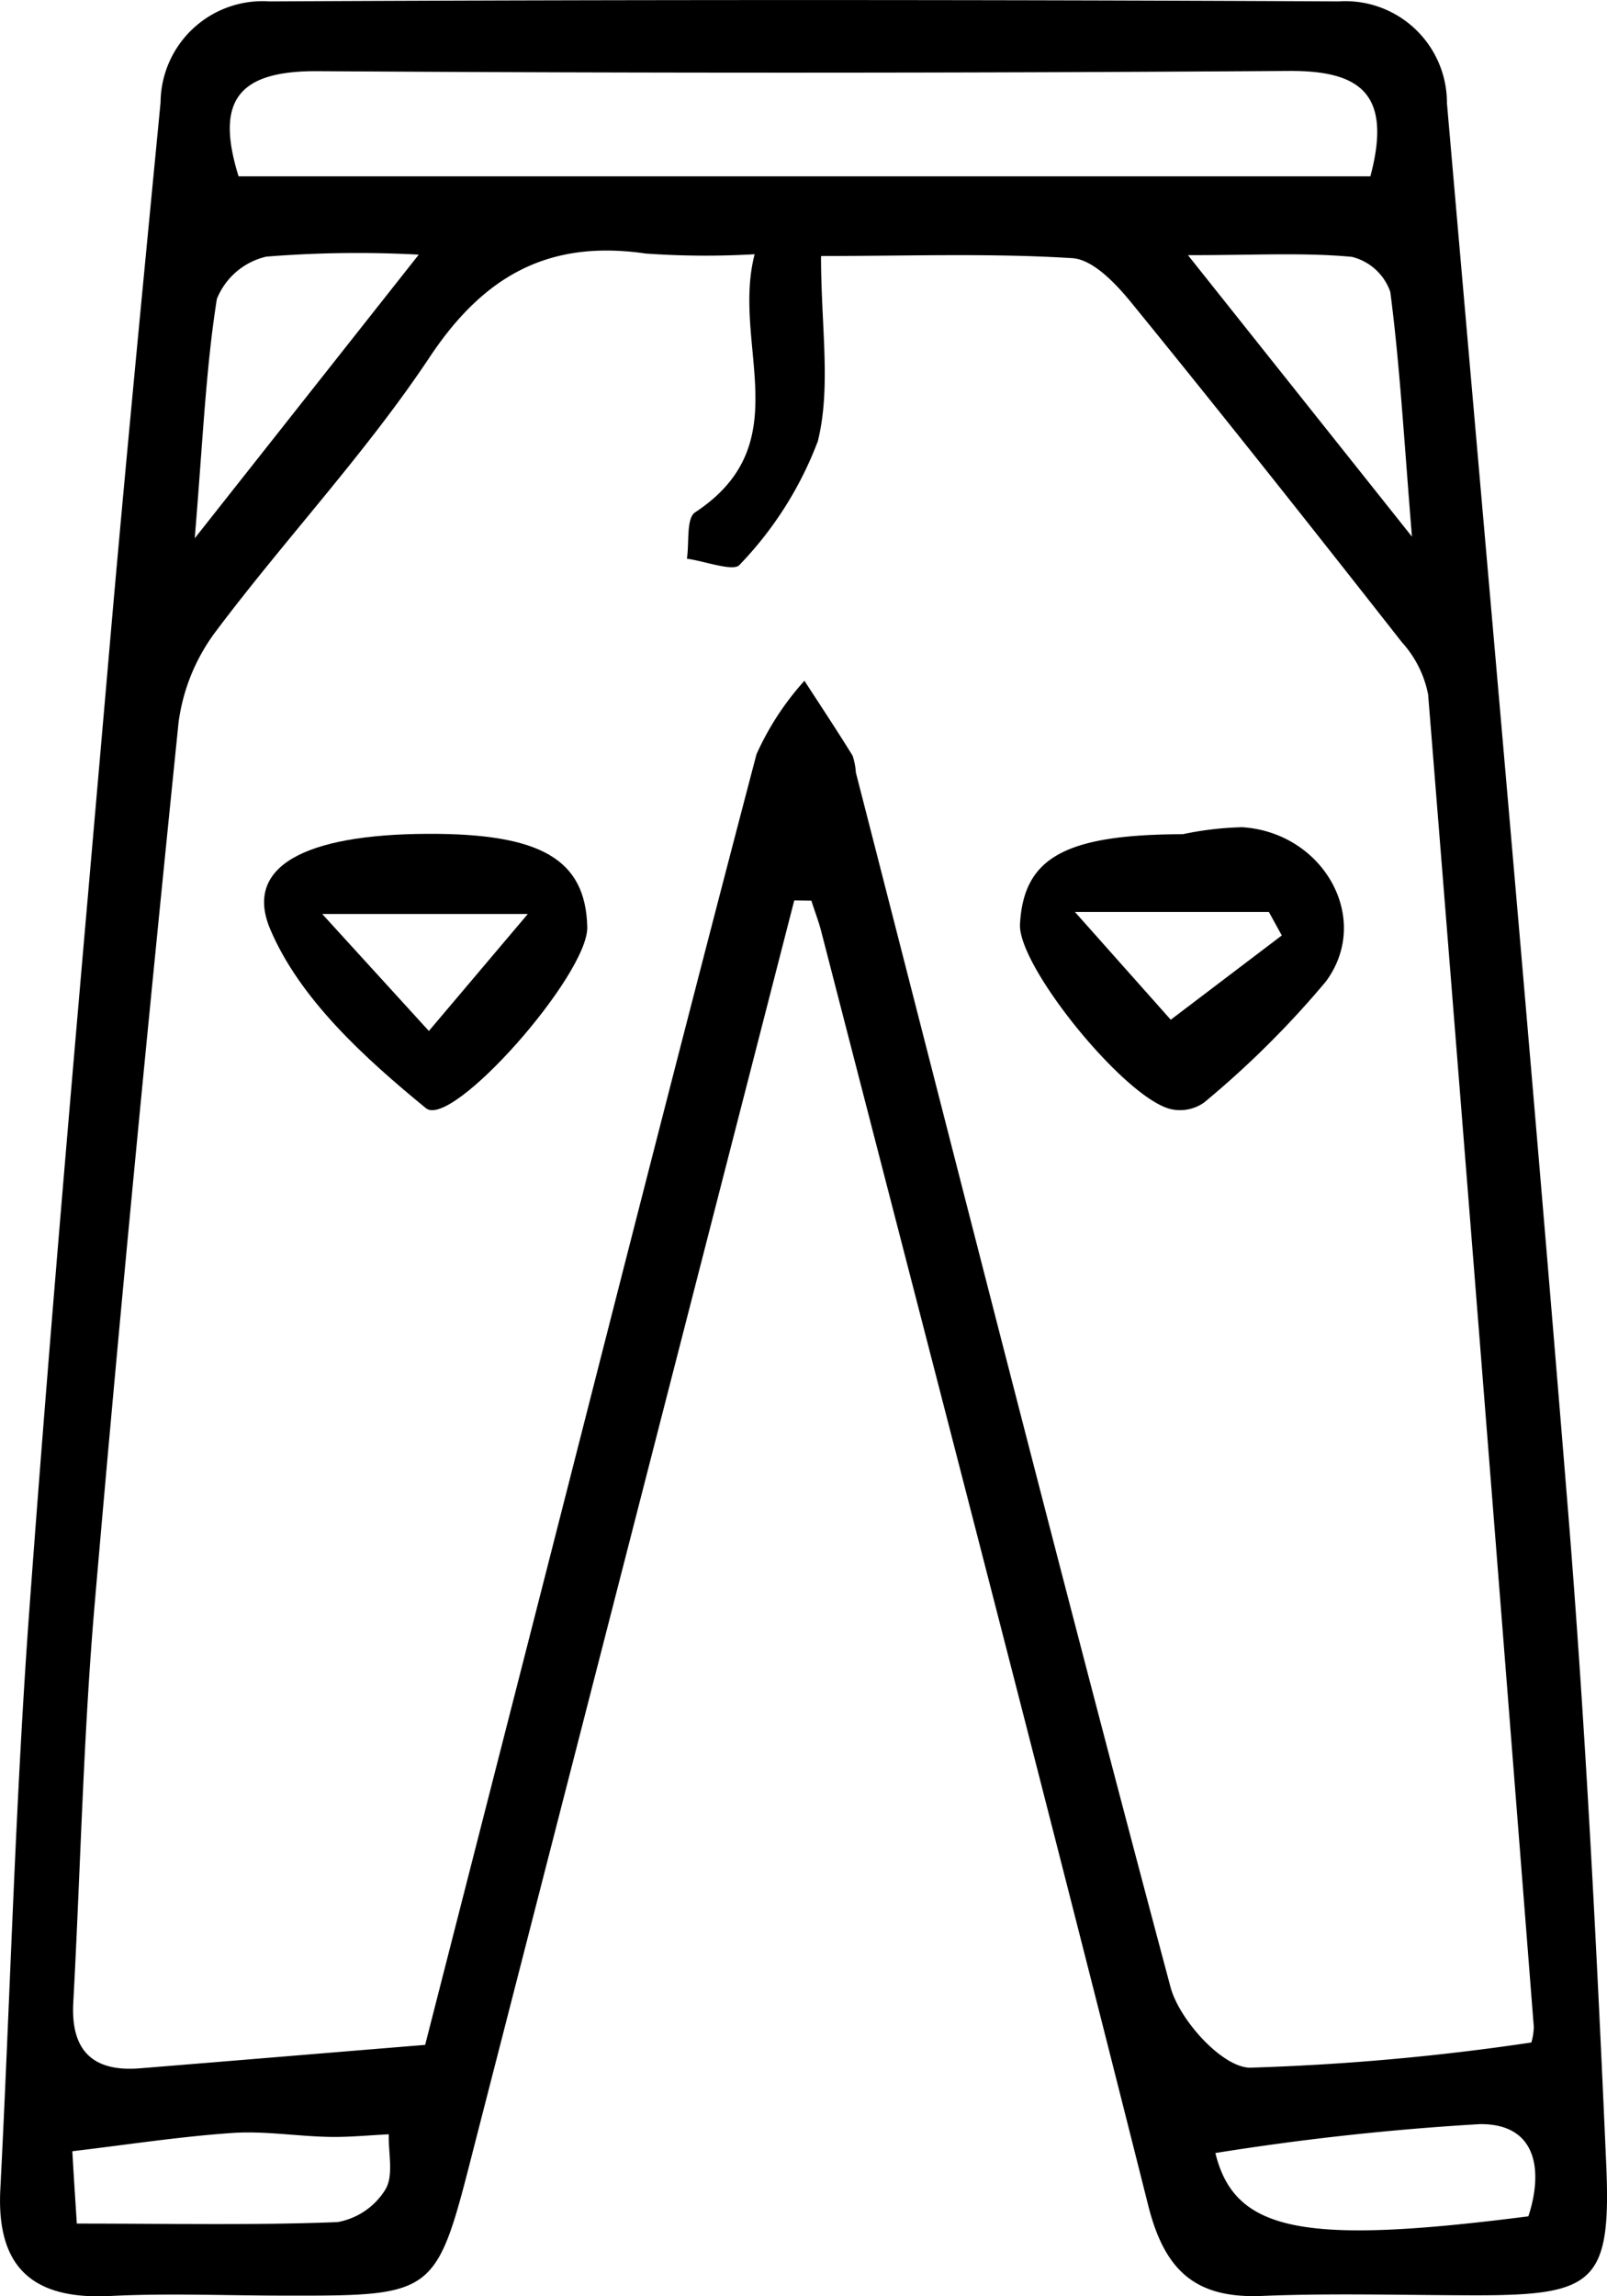
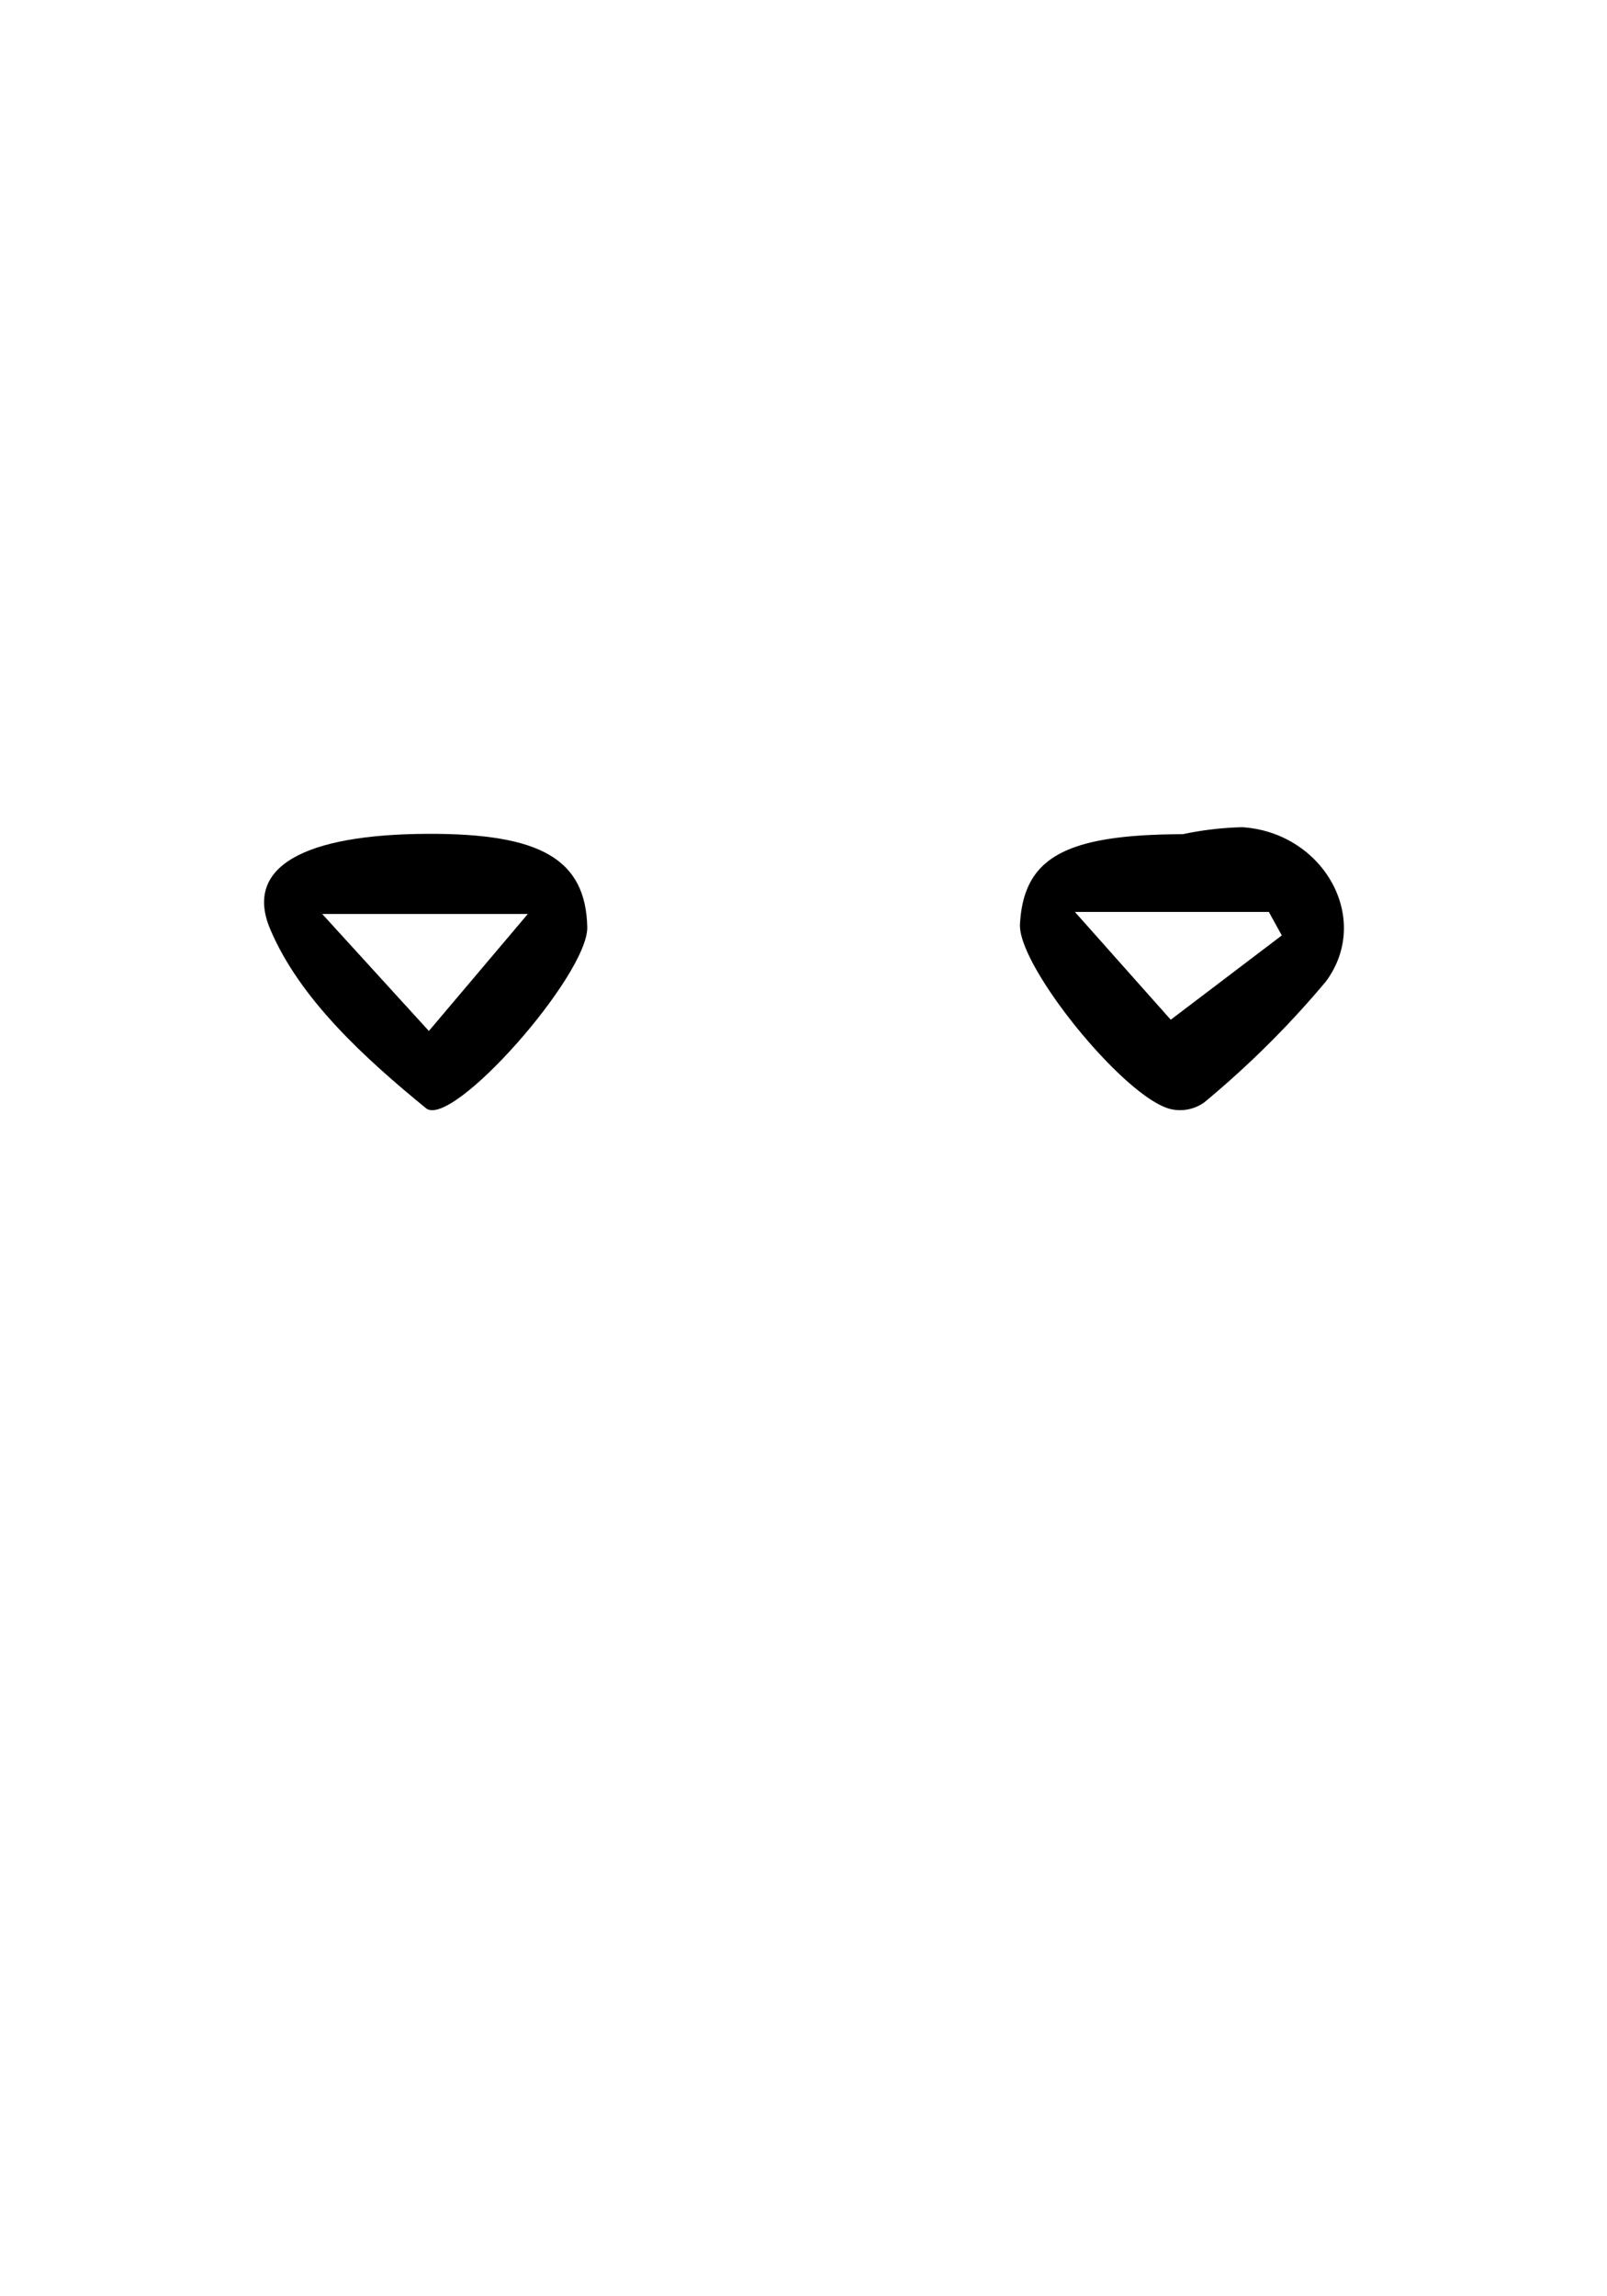
<svg xmlns="http://www.w3.org/2000/svg" width="48.322" height="69.012" viewBox="0 0 48.322 69.012">
  <g id="Casual" transform="translate(-618 -580)">
-     <path id="Casual-2" data-name="Casual" d="M1522.654-16.926q-4.819,18.739-9.635,37.479c-1.138,4.452-1.1,4.461-5.712,4.452-1.742,0-3.488-.076-5.226.012-2.314.116-3.422-.847-3.3-3.21.3-5.823.449-11.658.877-17.472.7-9.544,1.558-19.076,2.385-28.611.481-5.547,1.021-11.088,1.556-16.63a3.069,3.069,0,0,1,3.276-3.039q16.072-.081,32.144,0a3.056,3.056,0,0,1,3.261,3.056c1.229,14.127,2.5,28.251,3.648,42.386.525,6.5.854,13.027,1.141,19.548.156,3.544-.35,3.944-3.82,3.951-2.178,0-4.359-.07-6.533.019-2,.082-2.926-.761-3.419-2.722-3.217-12.78-6.541-25.532-9.833-38.292-.08-.311-.2-.614-.295-.92Zm-11.1,34.4q1.52-5.94,3.03-11.841c2.3-8.987,4.576-17.98,6.934-26.95a8.46,8.46,0,0,1,1.442-2.21c.485.747.977,1.489,1.446,2.247a1.9,1.9,0,0,1,.1.509c3.128,12.174,6.218,24.358,9.461,36.5.265.993,1.555,2.414,2.387,2.426a72.061,72.061,0,0,0,8.464-.757,1.8,1.8,0,0,0,.074-.467q-1.568-20.026-3.178-40.048a3.273,3.273,0,0,0-.789-1.569c-2.685-3.42-5.385-6.831-8.131-10.2-.465-.571-1.152-1.3-1.775-1.342-2.465-.155-4.946-.064-7.56-.064,0,2.121.307,3.929-.095,5.562a10.9,10.9,0,0,1-2.352,3.716c-.174.22-1.04-.107-1.586-.182.074-.478-.024-1.215.247-1.393,3.151-2.073,1.082-5.031,1.79-7.757a25.612,25.612,0,0,1-3.275-.021c-2.9-.422-4.859.648-6.5,3.118-1.921,2.886-4.327,5.444-6.417,8.224a5.826,5.826,0,0,0-1.131,2.752c-.9,8.825-1.761,17.656-2.522,26.494-.343,3.986-.427,7.994-.644,11.99-.076,1.428.588,2.073,1.989,1.964C1505.727,17.952,1508.491,17.72,1511.554,17.47Zm28.424-56.161c.661-2.484-.3-3.183-2.465-3.168q-14.587.1-29.174.007c-2.419-.018-3.1.89-2.394,3.161Zm-35.35,10.876,6.735-8.523a34.363,34.363,0,0,0-4.585.06,2.116,2.116,0,0,0-1.486,1.272C1504.96-32.908,1504.873-30.771,1504.627-27.815Zm36.6-.048c-.242-2.96-.366-5.168-.651-7.355a1.638,1.638,0,0,0-1.154-1.053c-1.422-.134-2.866-.051-4.93-.051Zm-40.142,50.7c2.834,0,5.338.054,7.835-.045a2.134,2.134,0,0,0,1.44-.982c.253-.421.085-1.095.1-1.657-.6.029-1.2.091-1.8.078-.969-.02-1.944-.183-2.9-.118-1.578.108-3.146.351-4.815.549C1500.984,21.349,1501.028,22.015,1501.081,22.838Zm43.642-.215c.468-1.434.221-2.8-1.47-2.774a79.829,79.829,0,0,0-7.941.868C1535.9,23.11,1538.007,23.483,1544.724,22.623Z" transform="translate(-880.771 623.987)" fill-rule="evenodd" />
-     <path id="Path_316" data-name="Path 316" d="M1518.879,3.949c3.412-.013,4.749.769,4.8,2.8.034,1.432-4.07,6.085-4.851,5.446-1.834-1.5-3.794-3.28-4.682-5.378C1513.349,4.942,1515.156,3.964,1518.879,3.949Zm.037,5.925,2.975-3.516h-6.182Z" transform="translate(-888.02 601.111)" fill-rule="evenodd" />
+     <path id="Path_316" data-name="Path 316" d="M1518.879,3.949c3.412-.013,4.749.769,4.8,2.8.034,1.432-4.07,6.085-4.851,5.446-1.834-1.5-3.794-3.28-4.682-5.378C1513.349,4.942,1515.156,3.964,1518.879,3.949Zm.037,5.925,2.975-3.516h-6.182" transform="translate(-888.02 601.111)" fill-rule="evenodd" />
    <path id="Path_317" data-name="Path 317" d="M1562.335,3.774a9.721,9.721,0,0,1,1.788-.21c2.44.158,3.913,2.746,2.515,4.637a28.337,28.337,0,0,1-3.662,3.637,1.253,1.253,0,0,1-.944.21c-1.351-.228-4.663-4.29-4.592-5.571C1557.55,4.474,1558.8,3.784,1562.335,3.774Zm-3.244,2.336,2.882,3.24,3.339-2.533-.389-.707Z" transform="translate(-908.769 601.297)" fill-rule="evenodd" />
  </g>
</svg>